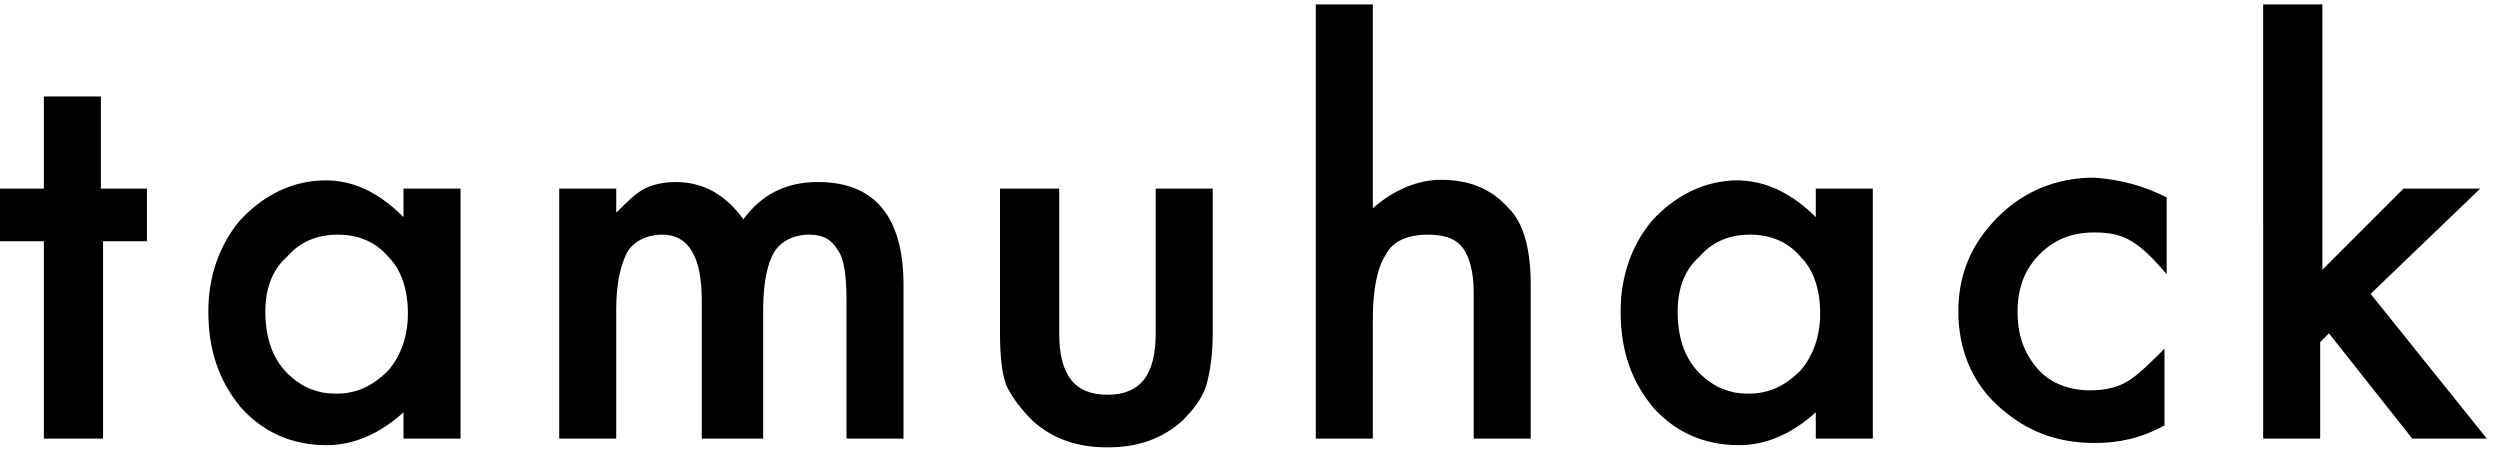
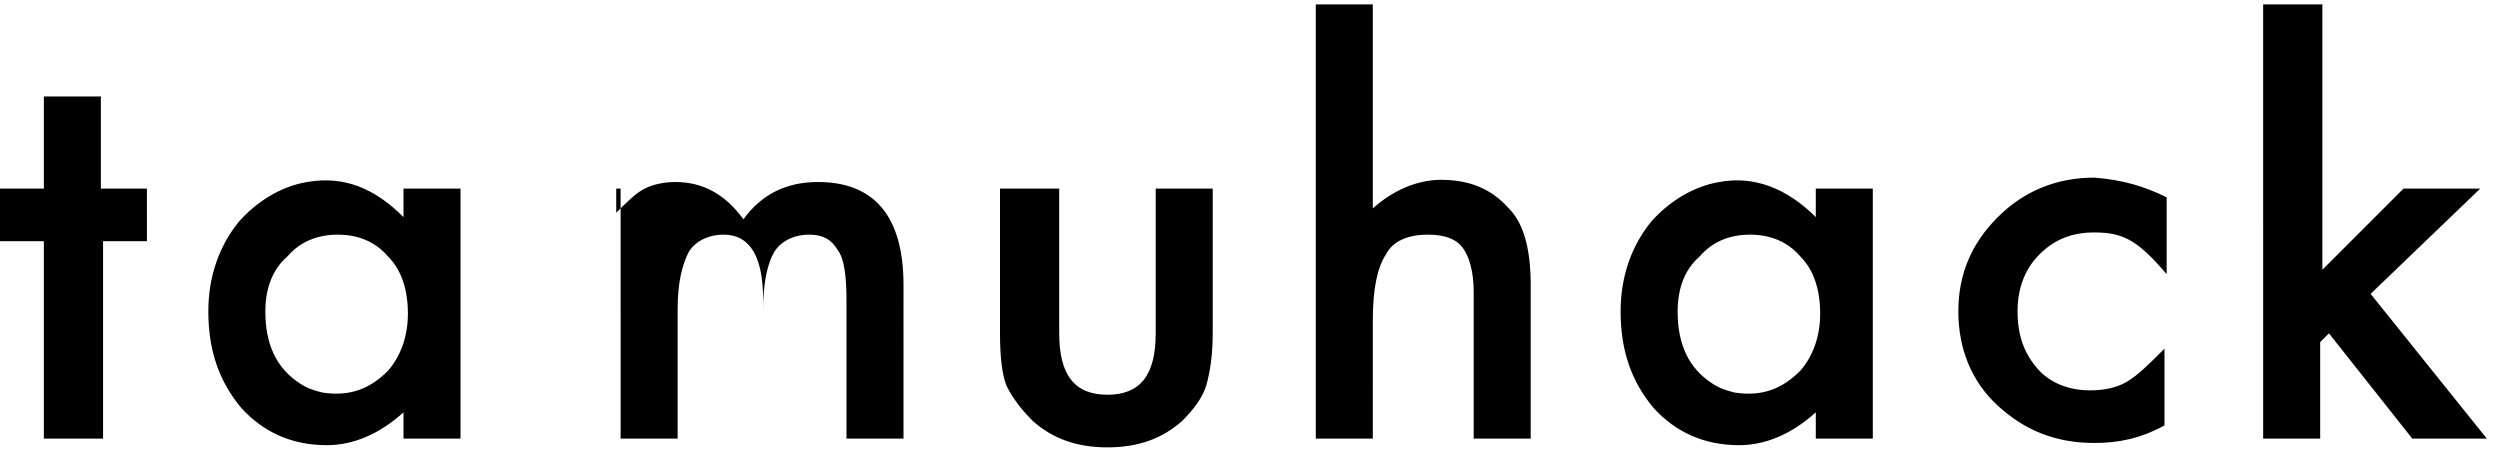
<svg xmlns="http://www.w3.org/2000/svg" version="1.1" id="Layer_1" x="0px" y="0px" viewBox="0 0 114 21" style="enable-background:new 0 0 114 21;" xml:space="preserve">
-   <path d="M4.7,11v9H2v-9H0V8.6h2V4.4h2.6v4.2h2.1V11H4.7z M18.3,8.6H21V20h-2.6v-1.2c-1.1,1-2.3,1.5-3.5,1.5c-1.6,0-2.9-0.6-3.9-1.7  c-1-1.2-1.5-2.6-1.5-4.4c0-1.6,0.5-3,1.4-4.1c0.8-0.9,1.9-1.6,3.1-1.8c1.7-0.3,3.1,0.3,4.4,1.6V8.6z M12.1,14.2  c0,1.5,0.5,2.6,1.6,3.3c0.3,0.2,0.6,0.3,1,0.4c1.3,0.2,2.2-0.2,3-1c0.6-0.7,0.9-1.6,0.9-2.6c0-1.1-0.3-2-0.9-2.6  c-0.6-0.7-1.4-1-2.3-1c-0.9,0-1.7,0.3-2.3,1C12.4,12.3,12.1,13.2,12.1,14.2z M25.5,8.6h2.6v1.1c0.5-0.5,0.9-0.9,1.3-1.1  c0.4-0.2,0.9-0.3,1.4-0.3c1.3,0,2.3,0.6,3.1,1.7c0.8-1.1,1.9-1.7,3.4-1.7c2.6,0,3.9,1.6,3.9,4.7V20h-2.6v-6.3c0-1.1-0.1-1.9-0.4-2.3  c-0.3-0.5-0.7-0.7-1.3-0.7c-0.7,0-1.3,0.3-1.6,0.8c-0.3,0.5-0.5,1.4-0.5,2.6V20H32v-6.3c0-2-0.6-3-1.8-3c-0.7,0-1.3,0.3-1.6,0.8  c-0.3,0.6-0.5,1.4-0.5,2.6V20h-2.6V8.6z M48.3,8.6v6.6c0,1.9,0.7,2.8,2.2,2.8c1.5,0,2.2-0.9,2.2-2.8V8.6h2.6v6.6  c0,0.9-0.1,1.7-0.3,2.4c-0.2,0.6-0.6,1.1-1.1,1.6c-0.9,0.8-2,1.2-3.4,1.2c-1.4,0-2.5-0.4-3.4-1.2c-0.5-0.5-0.9-1-1.2-1.6  c-0.2-0.5-0.3-1.3-0.3-2.4V8.6H48.3z M60,0.2h2.6v9.3c0.9-0.8,2-1.3,3.1-1.3c1.3,0,2.3,0.4,3.1,1.3c0.7,0.7,1,1.9,1,3.5v7h-2.6v-6.7  c0-0.9-0.2-1.6-0.5-2c-0.3-0.4-0.8-0.6-1.6-0.6c-0.9,0-1.6,0.3-1.9,0.9c-0.4,0.6-0.6,1.6-0.6,3V20H60V0.2z M82.8,8.6h2.6V20h-2.6  v-1.2c-1.1,1-2.3,1.5-3.5,1.5c-1.6,0-2.9-0.6-3.9-1.7c-1-1.2-1.5-2.6-1.5-4.4c0-1.6,0.5-3,1.4-4.1c0.8-0.9,1.9-1.6,3.1-1.8  C80,8,81.5,8.6,82.8,9.9V8.6z M76.5,14.2c0,1.5,0.5,2.6,1.6,3.3c0.3,0.2,0.6,0.3,1,0.4c1.3,0.2,2.2-0.2,3-1c0.6-0.7,0.9-1.6,0.9-2.6  c0-1.1-0.3-2-0.9-2.6c-0.6-0.7-1.4-1-2.3-1c-0.9,0-1.7,0.3-2.3,1C76.8,12.3,76.5,13.2,76.5,14.2z M98.8,9v3.5  c-0.6-0.7-1.1-1.2-1.6-1.5c-0.5-0.3-1-0.4-1.7-0.4c-1,0-1.8,0.3-2.5,1c-0.7,0.7-1,1.6-1,2.6c0,1.1,0.3,1.9,0.9,2.6  c0.6,0.7,1.5,1,2.4,1c0.6,0,1.2-0.1,1.7-0.4c0.5-0.3,1-0.8,1.7-1.5v3.5c-1.1,0.6-2.1,0.8-3.2,0.8c-1.8,0-3.2-0.6-4.4-1.7  c-1.2-1.1-1.8-2.6-1.8-4.3s0.6-3.1,1.8-4.3c1.2-1.2,2.7-1.8,4.4-1.8C96.8,8.2,97.8,8.5,98.8,9z M105.9,0.2v12.1l3.7-3.7h3.5l-5,4.8  l5.3,6.6H110l-3.8-4.8l-0.4,0.4V20h-2.6V0.2H105.9z" />
+   <path d="M4.7,11v9H2v-9H0V8.6h2V4.4h2.6v4.2h2.1V11H4.7z M18.3,8.6H21V20h-2.6v-1.2c-1.1,1-2.3,1.5-3.5,1.5c-1.6,0-2.9-0.6-3.9-1.7  c-1-1.2-1.5-2.6-1.5-4.4c0-1.6,0.5-3,1.4-4.1c0.8-0.9,1.9-1.6,3.1-1.8c1.7-0.3,3.1,0.3,4.4,1.6V8.6z M12.1,14.2  c0,1.5,0.5,2.6,1.6,3.3c0.3,0.2,0.6,0.3,1,0.4c1.3,0.2,2.2-0.2,3-1c0.6-0.7,0.9-1.6,0.9-2.6c0-1.1-0.3-2-0.9-2.6  c-0.6-0.7-1.4-1-2.3-1c-0.9,0-1.7,0.3-2.3,1C12.4,12.3,12.1,13.2,12.1,14.2z M25.5,8.6h2.6v1.1c0.5-0.5,0.9-0.9,1.3-1.1  c0.4-0.2,0.9-0.3,1.4-0.3c1.3,0,2.3,0.6,3.1,1.7c0.8-1.1,1.9-1.7,3.4-1.7c2.6,0,3.9,1.6,3.9,4.7V20h-2.6v-6.3c0-1.1-0.1-1.9-0.4-2.3  c-0.3-0.5-0.7-0.7-1.3-0.7c-0.7,0-1.3,0.3-1.6,0.8c-0.3,0.5-0.5,1.4-0.5,2.6V20v-6.3c0-2-0.6-3-1.8-3c-0.7,0-1.3,0.3-1.6,0.8  c-0.3,0.6-0.5,1.4-0.5,2.6V20h-2.6V8.6z M48.3,8.6v6.6c0,1.9,0.7,2.8,2.2,2.8c1.5,0,2.2-0.9,2.2-2.8V8.6h2.6v6.6  c0,0.9-0.1,1.7-0.3,2.4c-0.2,0.6-0.6,1.1-1.1,1.6c-0.9,0.8-2,1.2-3.4,1.2c-1.4,0-2.5-0.4-3.4-1.2c-0.5-0.5-0.9-1-1.2-1.6  c-0.2-0.5-0.3-1.3-0.3-2.4V8.6H48.3z M60,0.2h2.6v9.3c0.9-0.8,2-1.3,3.1-1.3c1.3,0,2.3,0.4,3.1,1.3c0.7,0.7,1,1.9,1,3.5v7h-2.6v-6.7  c0-0.9-0.2-1.6-0.5-2c-0.3-0.4-0.8-0.6-1.6-0.6c-0.9,0-1.6,0.3-1.9,0.9c-0.4,0.6-0.6,1.6-0.6,3V20H60V0.2z M82.8,8.6h2.6V20h-2.6  v-1.2c-1.1,1-2.3,1.5-3.5,1.5c-1.6,0-2.9-0.6-3.9-1.7c-1-1.2-1.5-2.6-1.5-4.4c0-1.6,0.5-3,1.4-4.1c0.8-0.9,1.9-1.6,3.1-1.8  C80,8,81.5,8.6,82.8,9.9V8.6z M76.5,14.2c0,1.5,0.5,2.6,1.6,3.3c0.3,0.2,0.6,0.3,1,0.4c1.3,0.2,2.2-0.2,3-1c0.6-0.7,0.9-1.6,0.9-2.6  c0-1.1-0.3-2-0.9-2.6c-0.6-0.7-1.4-1-2.3-1c-0.9,0-1.7,0.3-2.3,1C76.8,12.3,76.5,13.2,76.5,14.2z M98.8,9v3.5  c-0.6-0.7-1.1-1.2-1.6-1.5c-0.5-0.3-1-0.4-1.7-0.4c-1,0-1.8,0.3-2.5,1c-0.7,0.7-1,1.6-1,2.6c0,1.1,0.3,1.9,0.9,2.6  c0.6,0.7,1.5,1,2.4,1c0.6,0,1.2-0.1,1.7-0.4c0.5-0.3,1-0.8,1.7-1.5v3.5c-1.1,0.6-2.1,0.8-3.2,0.8c-1.8,0-3.2-0.6-4.4-1.7  c-1.2-1.1-1.8-2.6-1.8-4.3s0.6-3.1,1.8-4.3c1.2-1.2,2.7-1.8,4.4-1.8C96.8,8.2,97.8,8.5,98.8,9z M105.9,0.2v12.1l3.7-3.7h3.5l-5,4.8  l5.3,6.6H110l-3.8-4.8l-0.4,0.4V20h-2.6V0.2H105.9z" />
</svg>